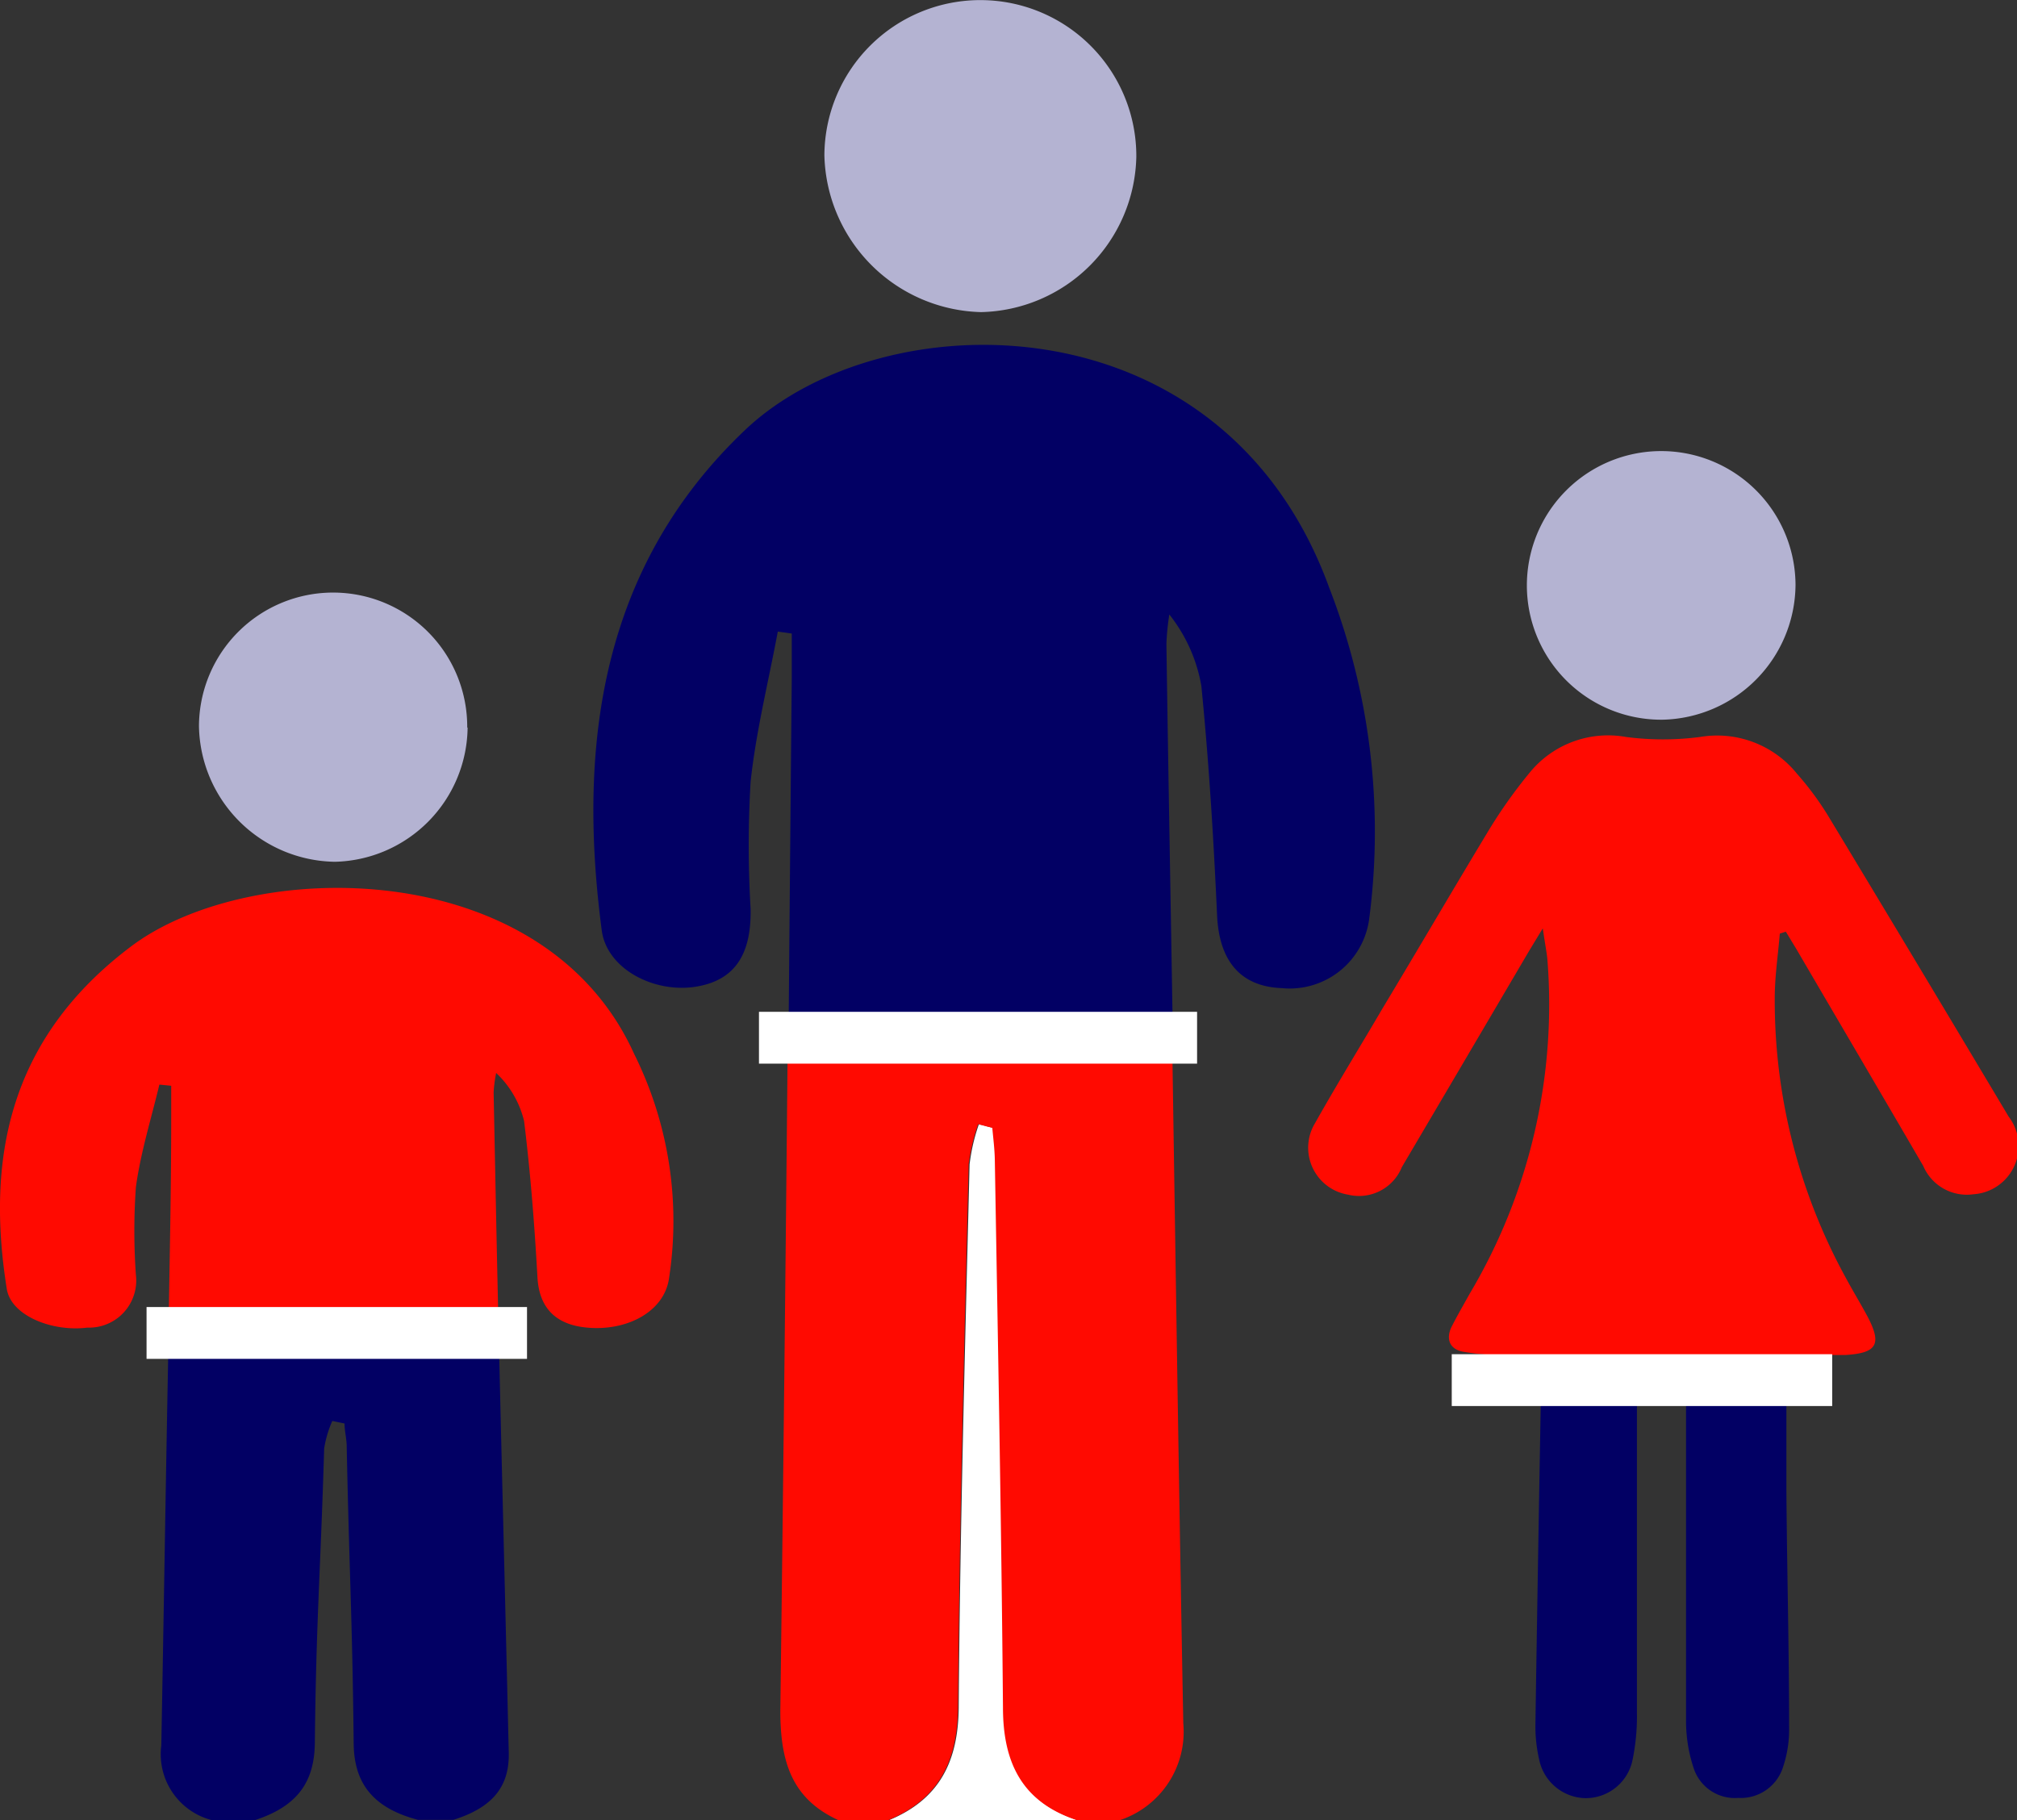
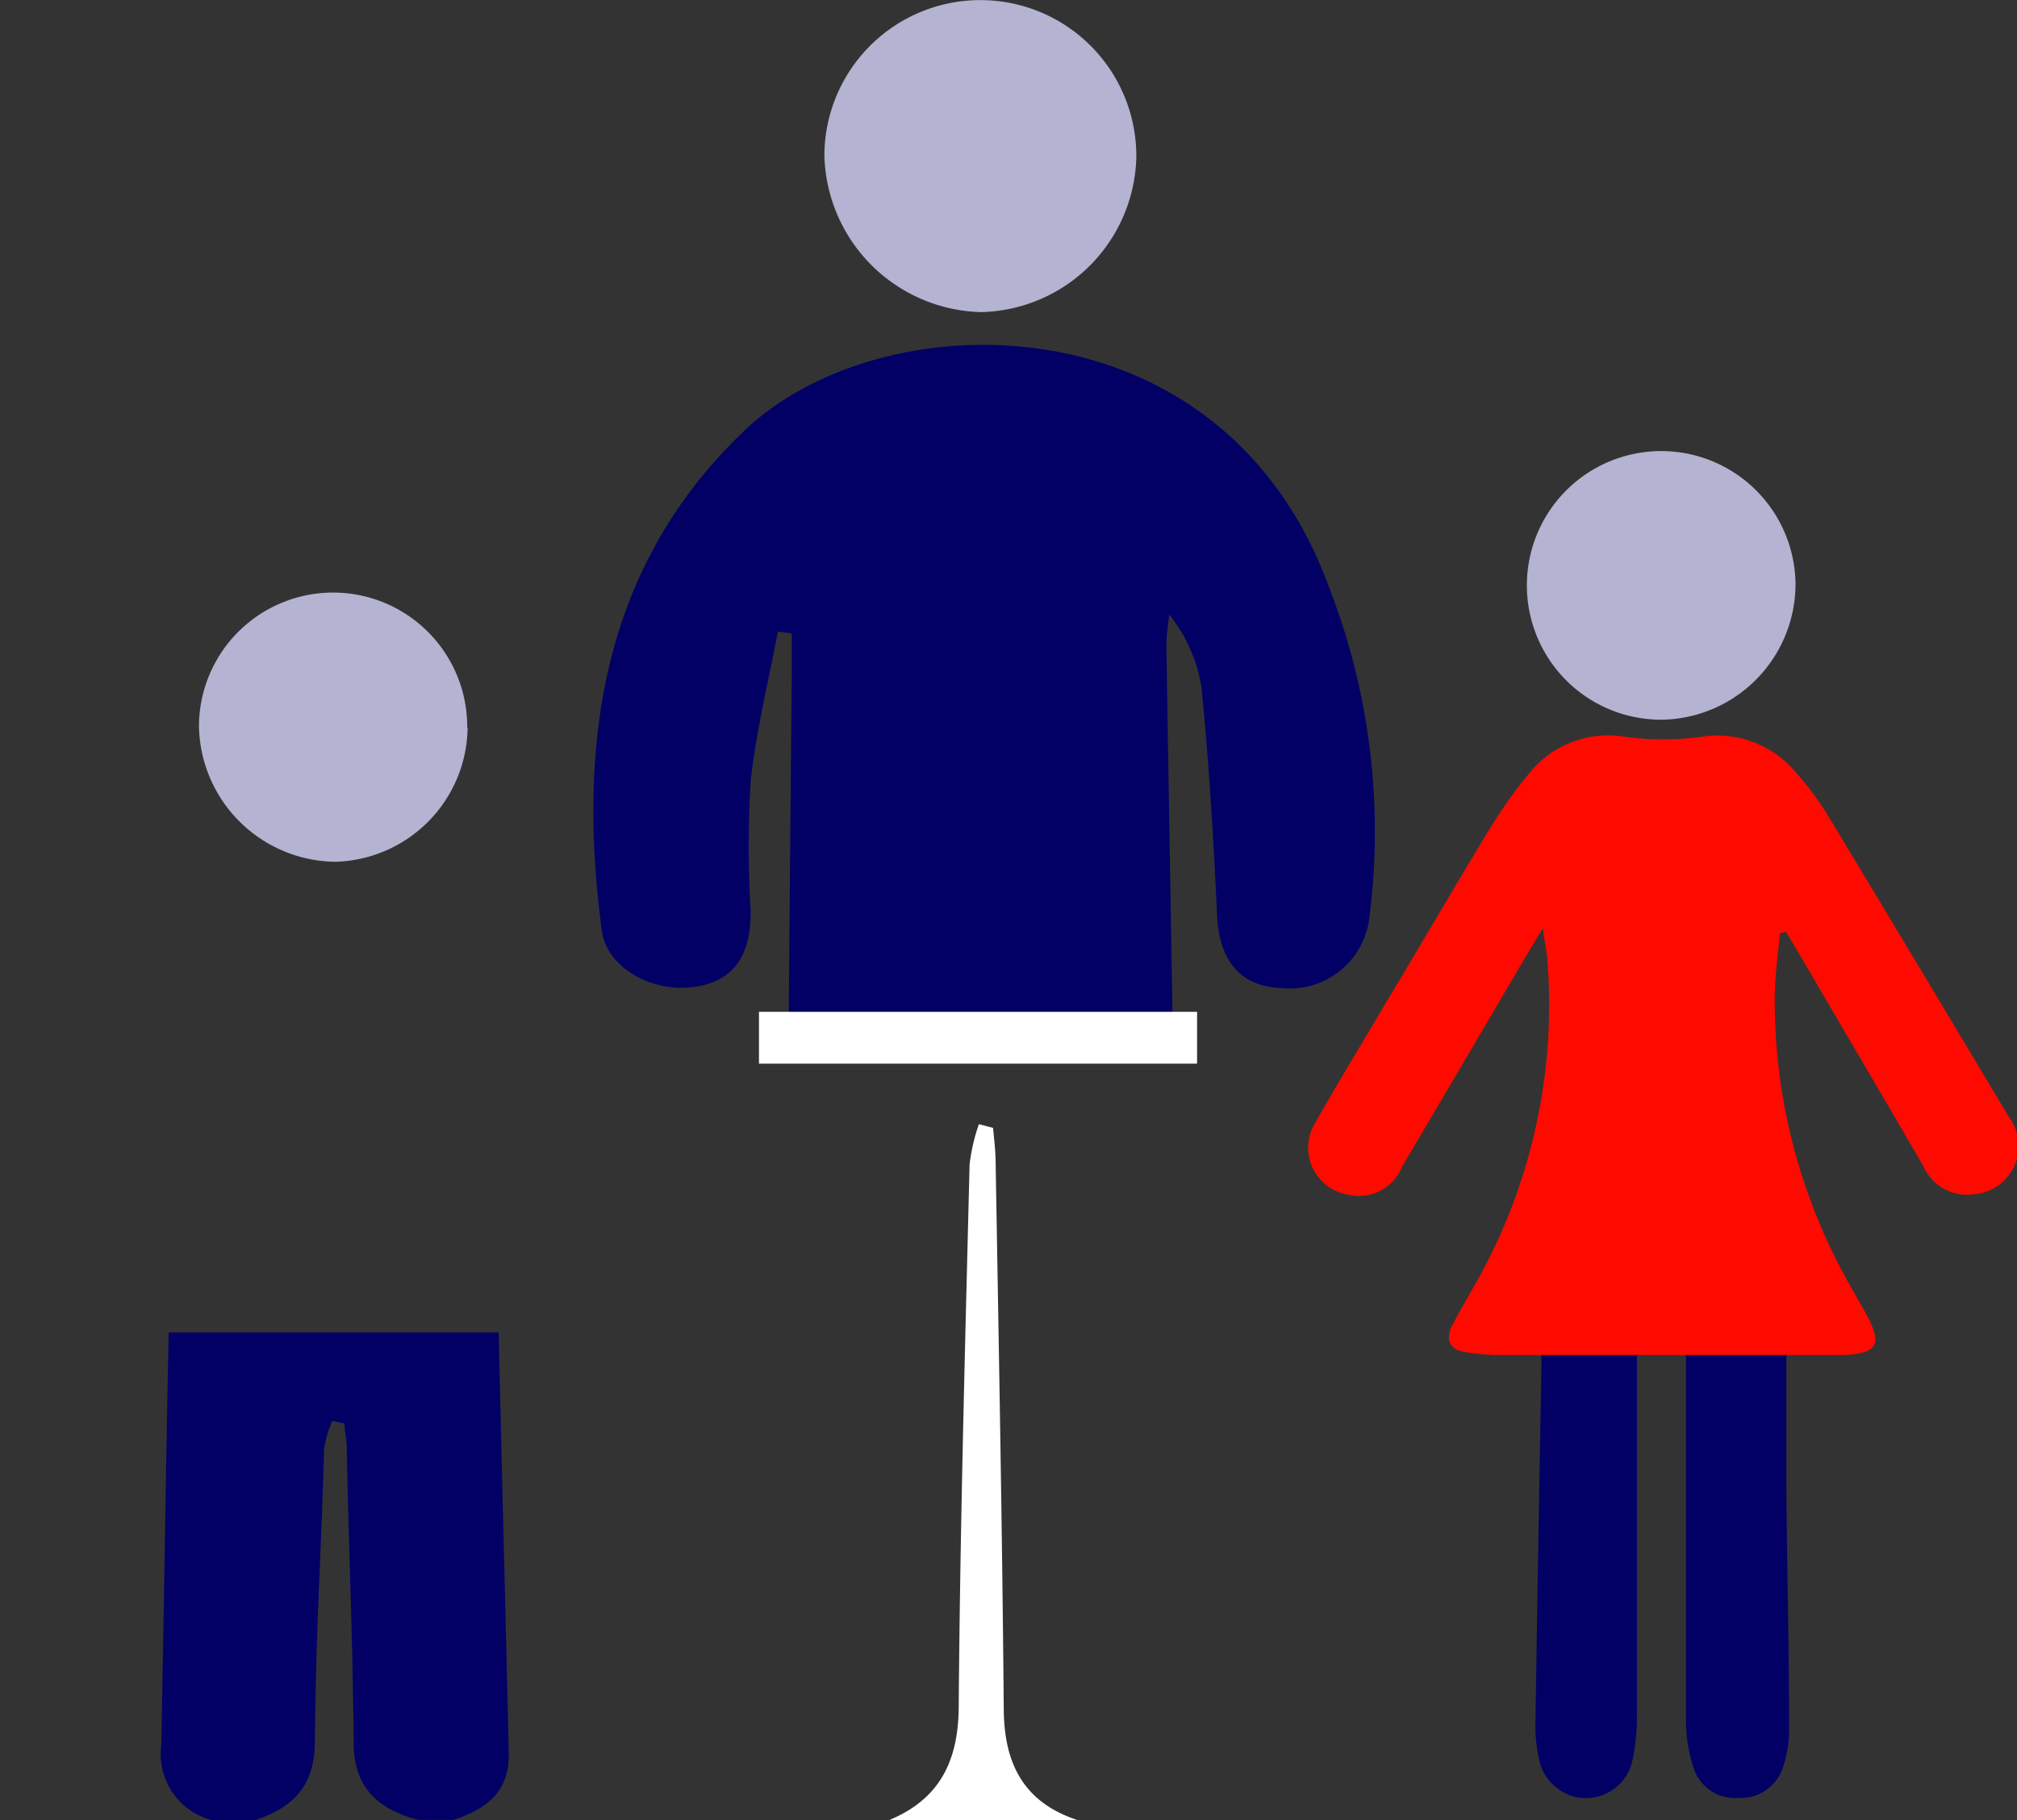
<svg xmlns="http://www.w3.org/2000/svg" id="Layer_1" data-name="Layer 1" viewBox="0 0 103.91 93.78">
  <rect x="0" y="0" width="103.91" height="93.78" fill="#333333" stroke="none" />
  <defs>
    <style>.cls-1{fill:#020064;}.cls-2{fill:#b4b3d2;}.cls-3{fill:#fff;}.cls-4{fill:#ff0a01;}</style>
  </defs>
  <path class="cls-1" d="M77,68.67h.1c.76,0,1.53,0,2.31,0,0,.75,0,1.28,0,1.81q-.17,9.18-.31,18.37a7.67,7.67,0,0,0,.19,1.79,2.49,2.49,0,0,0,2.29,2,2.46,2.46,0,0,0,2.51-1.9,11.16,11.16,0,0,0,.24-2.52q0-9.2,0-18.38c0-.81.2-1.16,1.13-1.19s1.4.29,1.4,1.36q0,9.3,0,18.59a7.72,7.72,0,0,0,.39,2.49,2.23,2.23,0,0,0,2.3,1.54A2.28,2.28,0,0,0,91.87,91a6.06,6.06,0,0,0,.3-2c0-4.07-.11-8.14-.14-12.22,0-2.64,0-5.28,0-8.13Z" />
  <path class="cls-2" d="M85.64,37.08a6.92,6.92,0,1,1,6.86-6.94A7,7,0,0,1,85.64,37.08Z" />
  <path class="cls-3" d="M45.79,93.78c2.59-1.07,3.57-3,3.6-5.79.07-9.34.33-18.67.56-28a9.68,9.68,0,0,1,.48-2.07l.73.19c.05.55.12,1.09.13,1.64.16,9.41.34,18.81.42,28.22,0,2.87,1,4.9,3.85,5.82Z" />
  <path class="cls-2" d="M58.54,8.08a8.18,8.18,0,0,1-8,8A8.28,8.28,0,0,1,42.47,8a8,8,0,1,1,16.07.08Z" />
  <path class="cls-2" d="M24.09,37.49a7,7,0,0,1-6.84,6.91,7.11,7.11,0,0,1-7-7,6.91,6.91,0,1,1,13.82.08Z" />
  <path class="cls-4" d="M72.22,60.13Q75.51,54.55,78.77,49l.71-1.17c.1.7.18,1.11.23,1.52a29.15,29.15,0,0,1-4,17.31c-.31.56-.63,1.11-.92,1.68s-.18,1.18.63,1.31a11.91,11.91,0,0,0,1.58.16H92v0c1,0,2,0,3.08,0,1.63-.1,1.88-.56,1.12-2-.35-.65-.74-1.29-1.09-1.94a29.69,29.69,0,0,1-3.68-14.45c0-1.11.17-2.21.26-3.32L92,48l.54.89c2.18,3.73,4.37,7.45,6.54,11.18a2.44,2.44,0,0,0,2.58,1.46,2.49,2.49,0,0,0,1.82-4Q98.84,49.75,94.16,42a15.44,15.44,0,0,0-1.58-2.13,5.28,5.28,0,0,0-5-1.9,14.72,14.72,0,0,1-3.81,0,5.21,5.21,0,0,0-5,1.88,25.3,25.3,0,0,0-2.19,3.12c-1.81,3-3.56,6-5.33,8.94-1.17,2-2.37,3.94-3.5,5.95a2.45,2.45,0,0,0,1.7,3.69A2.38,2.38,0,0,0,72.22,60.13Z" />
-   <path class="cls-4" d="M4.5,68.4A2.43,2.43,0,0,0,7,65.67a32.17,32.17,0,0,1,0-4.5c.24-1.78.79-3.53,1.21-5.29l.61.06c0,.51,0,1,0,1.53,0,4.09-.09,7.71-.14,11.2H25.69c-.09-3.86-.17-7.87-.26-12.39a7.21,7.21,0,0,1,.13-1A5,5,0,0,1,27,57.76c.33,2.68.54,5.38.69,8.08.1,1.6,1,2.52,2.88,2.58s3.59-.88,3.88-2.46a19.33,19.33,0,0,0-1.79-11.68C28,44,12.91,44.15,6.78,48.74.37,53.55-.7,59.81.35,66.41.57,67.78,2.68,68.63,4.5,68.4Z" />
  <path class="cls-1" d="M8.31,89.92a3.51,3.51,0,0,0,2.62,3.86h2.19c2.24-.73,3.08-2,3.1-4,.07-6.39.29-8.76.48-15.15a5.58,5.58,0,0,1,.42-1.42l.63.13c0,.38.1.75.11,1.12.13,6.44.29,8.87.36,15.3,0,2,.88,3.36,3.31,4h1.83c2-.63,2.89-1.7,2.85-3.46-.19-8.16-.36-14.67-.52-21.65h-17C8.55,75.55,8.46,81.86,8.31,89.92Z" />
-   <path class="cls-4" d="M40.58,53.82Q40.42,71,40.2,88.14c0,2.61.58,4.54,3,5.64h2.55c2.59-1.07,3.57-3,3.6-5.79.07-9.34.33-18.67.55-28a10.36,10.36,0,0,1,.49-2.07l.73.19c.05.55.12,1.09.13,1.64.16,9.41.34,18.81.42,28.22,0,2.87,1,4.9,3.85,5.82h2.13a4.8,4.8,0,0,0,3.31-5c-.22-11.63-.39-23.27-.57-34.91Z" />
  <path class="cls-1" d="M38.42,22.12C31,29.14,29.73,38.28,31,47.93c.26,2,2.7,3.24,4.82,2.91,2-.31,2.89-1.62,2.85-4a55.38,55.38,0,0,1,0-6.57c.28-2.6.92-5.15,1.4-7.73l.72.1v2.23q-.09,9.47-.17,19H60.43c-.11-6.9-.24-13.8-.34-20.7a12.87,12.87,0,0,1,.15-1.51,8.13,8.13,0,0,1,1.65,3.68c.39,3.92.63,7.86.81,11.8.1,2.34,1.18,3.69,3.34,3.77a4.13,4.13,0,0,0,4.5-3.59,34.73,34.73,0,0,0-2.07-17.06C63,15.25,45.54,15.42,38.42,22.12Z" />
  <rect class="cls-3" x="39.1" y="52.13" width="22.57" height="2.67" />
-   <rect class="cls-3" x="7.55" y="67.34" width="19.6" height="2.67" />
-   <rect class="cls-3" x="74.79" y="69.77" width="19.6" height="2.67" />
</svg>